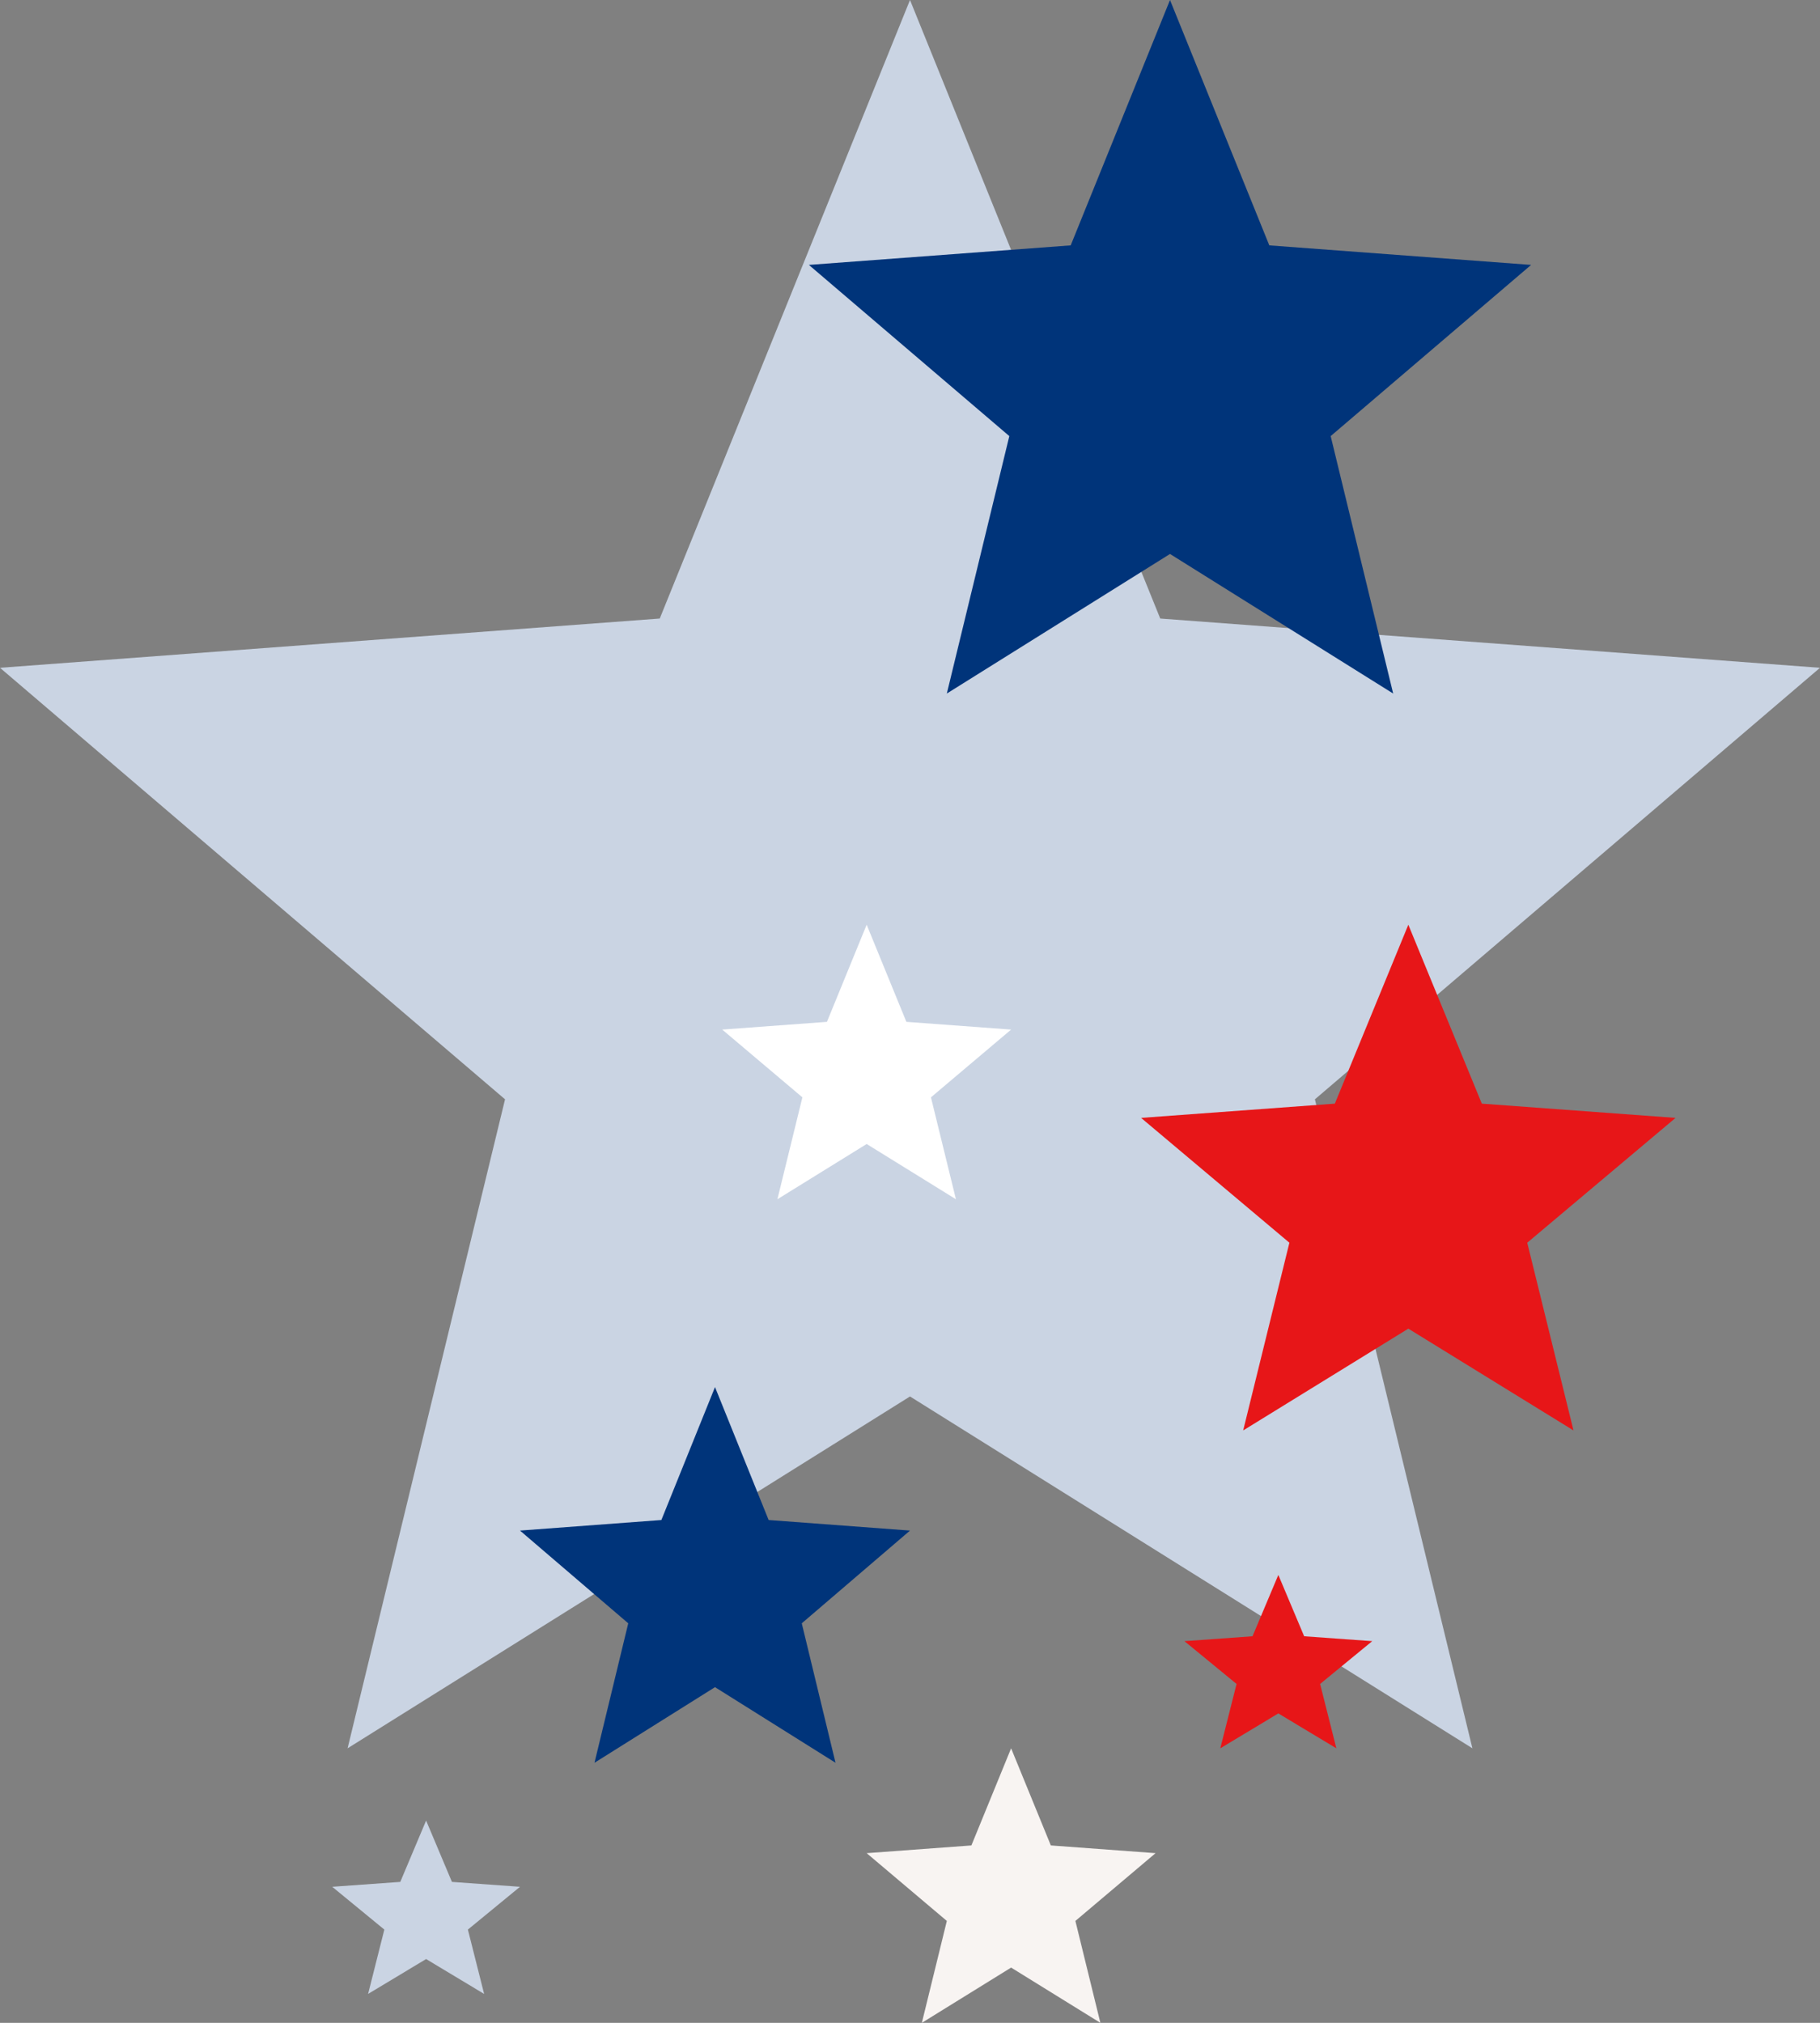
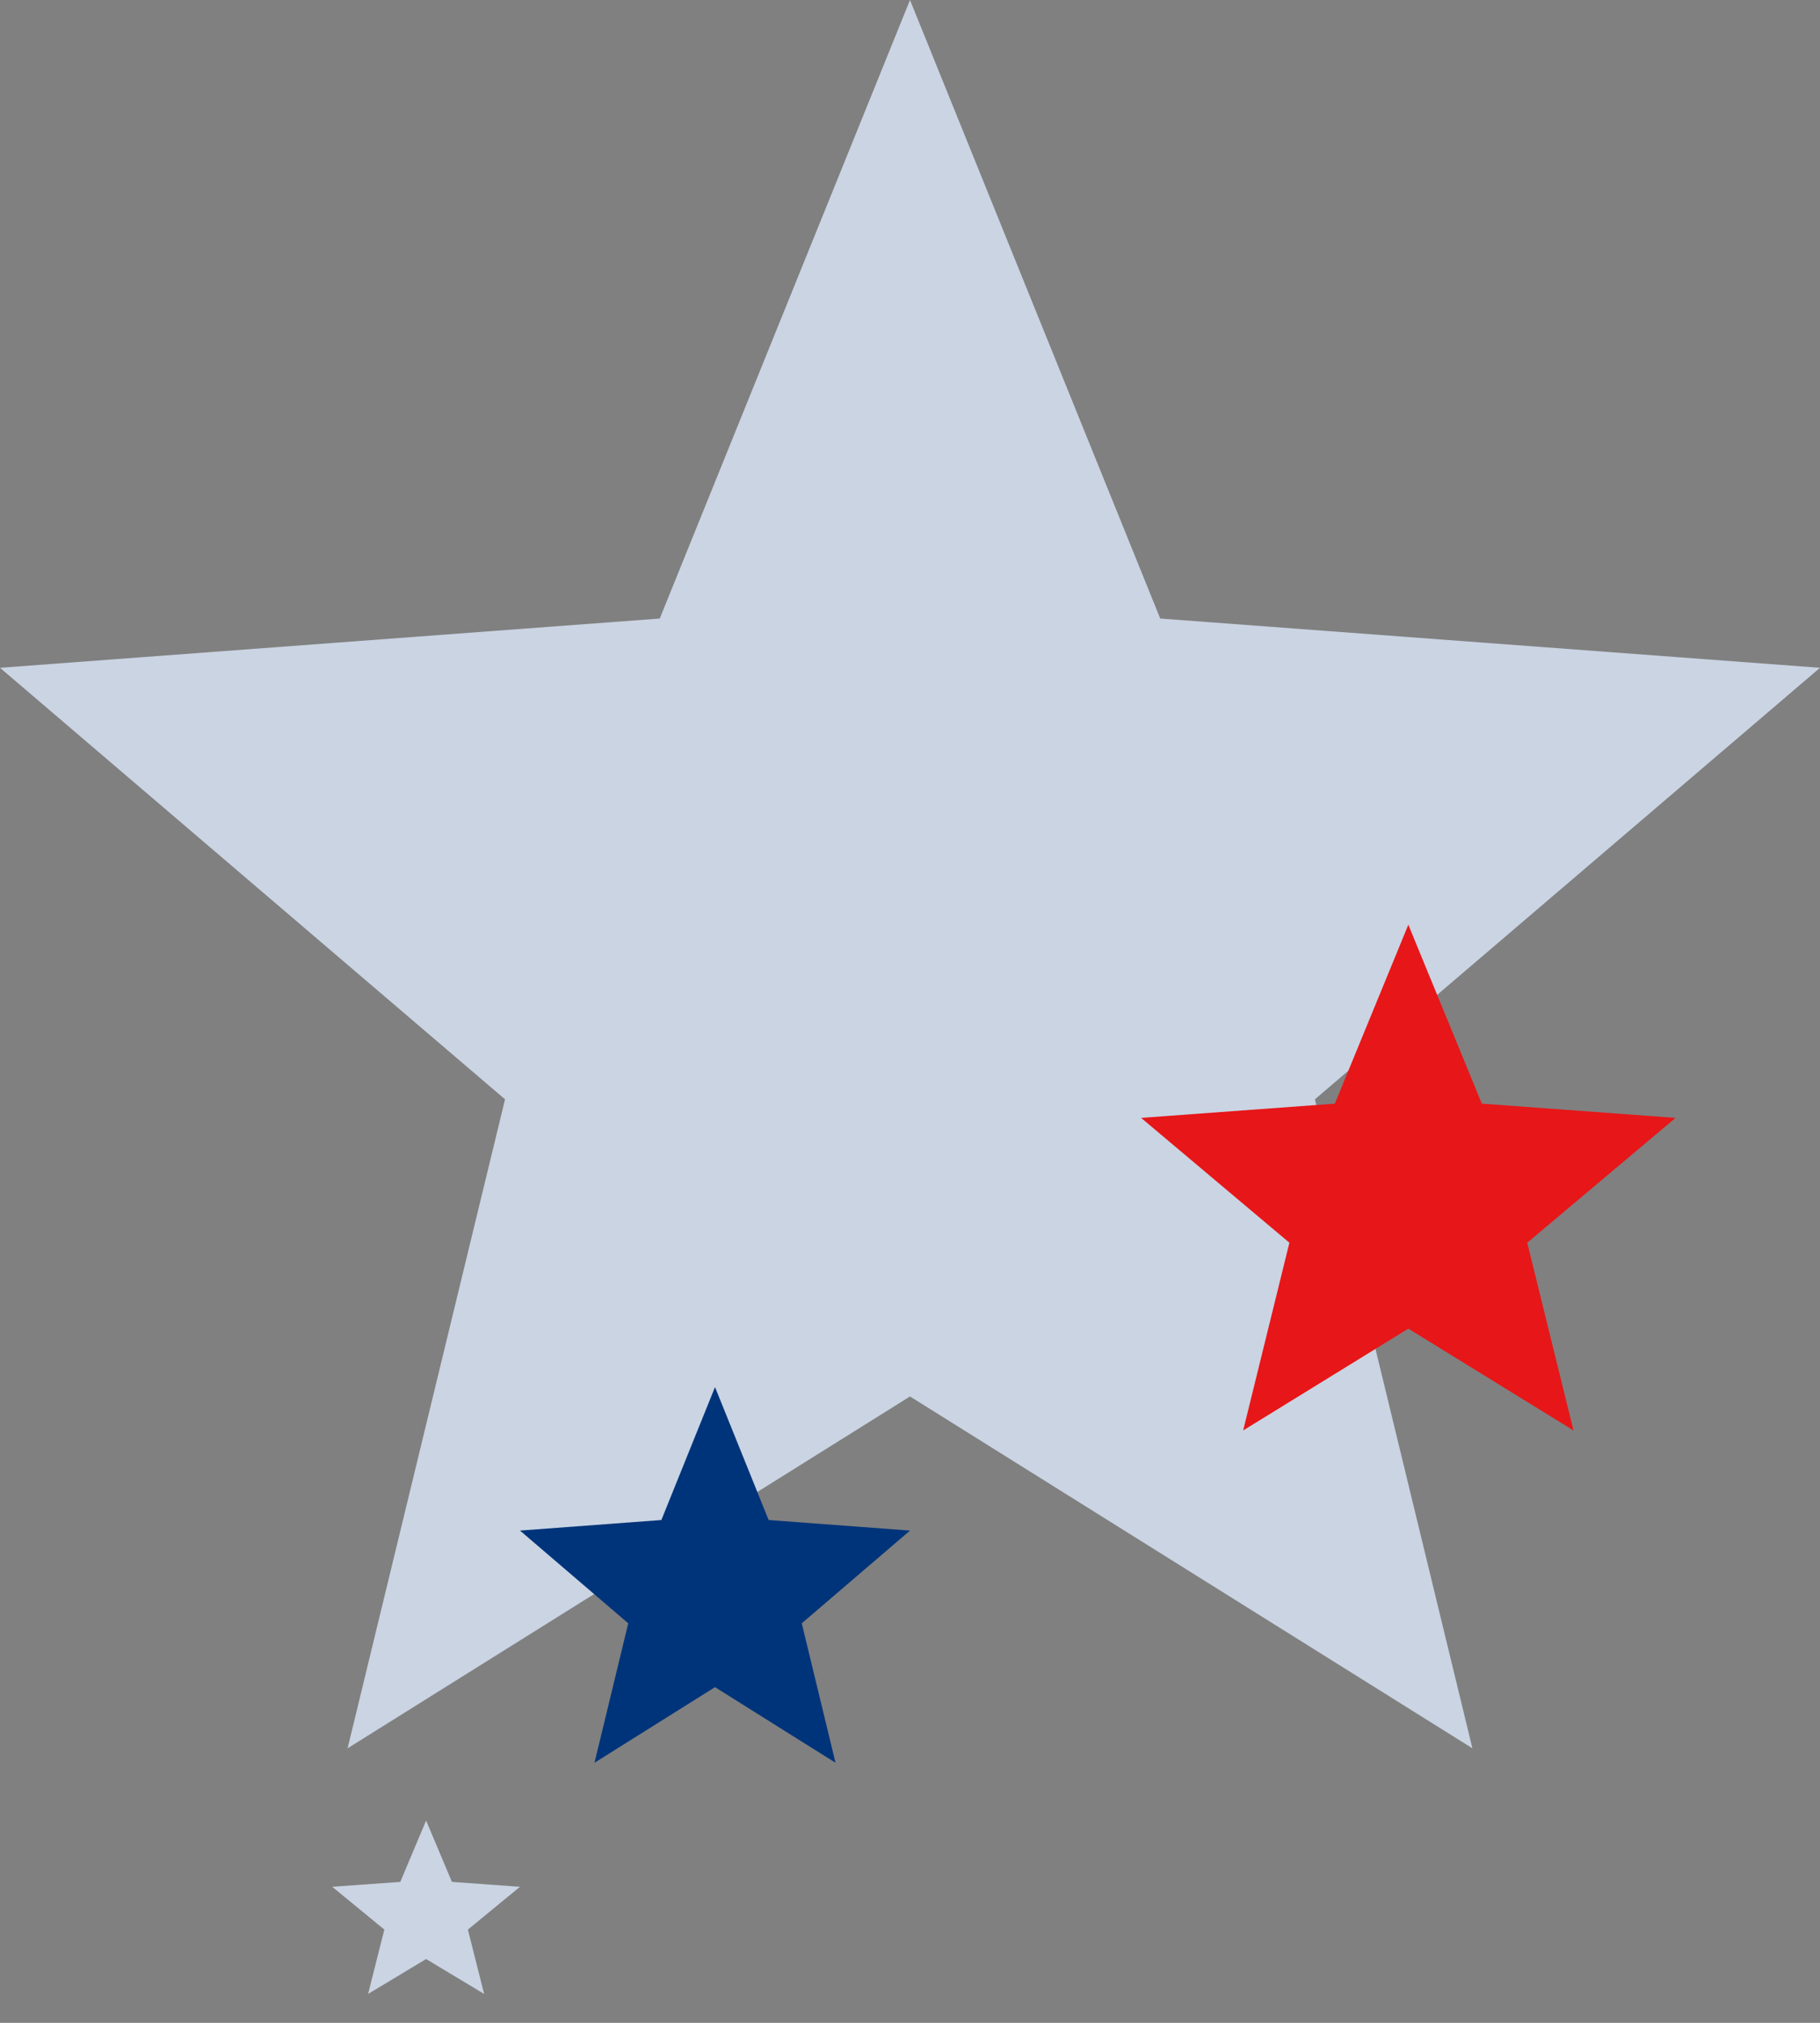
<svg xmlns="http://www.w3.org/2000/svg" id="Right_Stars" data-name="Right Stars" width="126" height="140" viewBox="0 0 126 140">
  <rect x="0" y="0" width="126" height="140" fill="#808080" stroke="none" />
  <path id="Polygon_14" data-name="Polygon 14" d="M63,0,80.325,42.809,126,46.218,91.032,76.084,101.936,121,63,96.649,24.064,121l10.9-44.916L0,46.218l45.675-3.409Z" fill="#cad4e3" />
-   <path id="Polygon_12" data-name="Polygon 12" d="M25,0l6.875,16.982L50,18.334,36.124,30.182,40.451,48,25,38.34,9.549,48l4.327-17.818L0,18.334l18.125-1.352Z" transform="translate(56)" fill="#00347a" />
  <path id="Polygon_16" data-name="Polygon 16" d="M13.5,0l3.713,9.2L27,9.931l-7.493,6.418L21.843,26,13.5,20.768,5.157,26l2.337-9.651L0,9.931,9.787,9.2Z" transform="translate(36 96)" fill="#00347a" />
  <path id="Polygon_13" data-name="Polygon 13" d="M18.5,0l5.088,12.383L37,13.369,26.732,22.008,29.934,35,18.5,27.956,7.066,35l3.2-12.992L0,13.369l13.412-.986Z" transform="translate(79 64)" fill="#e71618" />
-   <path id="Polygon_17" data-name="Polygon 17" d="M6.5,0,8.288,4.246,13,4.584,9.392,7.546,10.517,12,6.5,9.585,2.483,12,3.608,7.546,0,4.584l4.712-.338Z" transform="translate(82 109)" fill="#e71618" />
-   <path id="Polygon_18" data-name="Polygon 18" d="M6.5,0,8.288,4.246,13,4.584,9.392,7.546,10.517,12,6.5,9.585,2.483,12,3.608,7.546,0,4.584l4.712-.338Z" transform="translate(23 126)" fill="#cad4e3" />
-   <path id="Polygon_15" data-name="Polygon 15" d="M10,0l2.75,6.722L20,7.257l-5.55,4.69L16.18,19,10,15.176,3.82,19,5.55,11.947,0,7.257l7.25-.535Z" transform="translate(50 64)" fill="#fff" />
-   <path id="Polygon_19" data-name="Polygon 19" d="M10,0l2.75,6.722L20,7.257l-5.55,4.69L16.18,19,10,15.176,3.82,19,5.55,11.947,0,7.257l7.25-.535Z" transform="translate(60 121)" fill="#f8f4f2" />
+   <path id="Polygon_18" data-name="Polygon 18" d="M6.5,0,8.288,4.246,13,4.584,9.392,7.546,10.517,12,6.5,9.585,2.483,12,3.608,7.546,0,4.584l4.712-.338" transform="translate(23 126)" fill="#cad4e3" />
</svg>